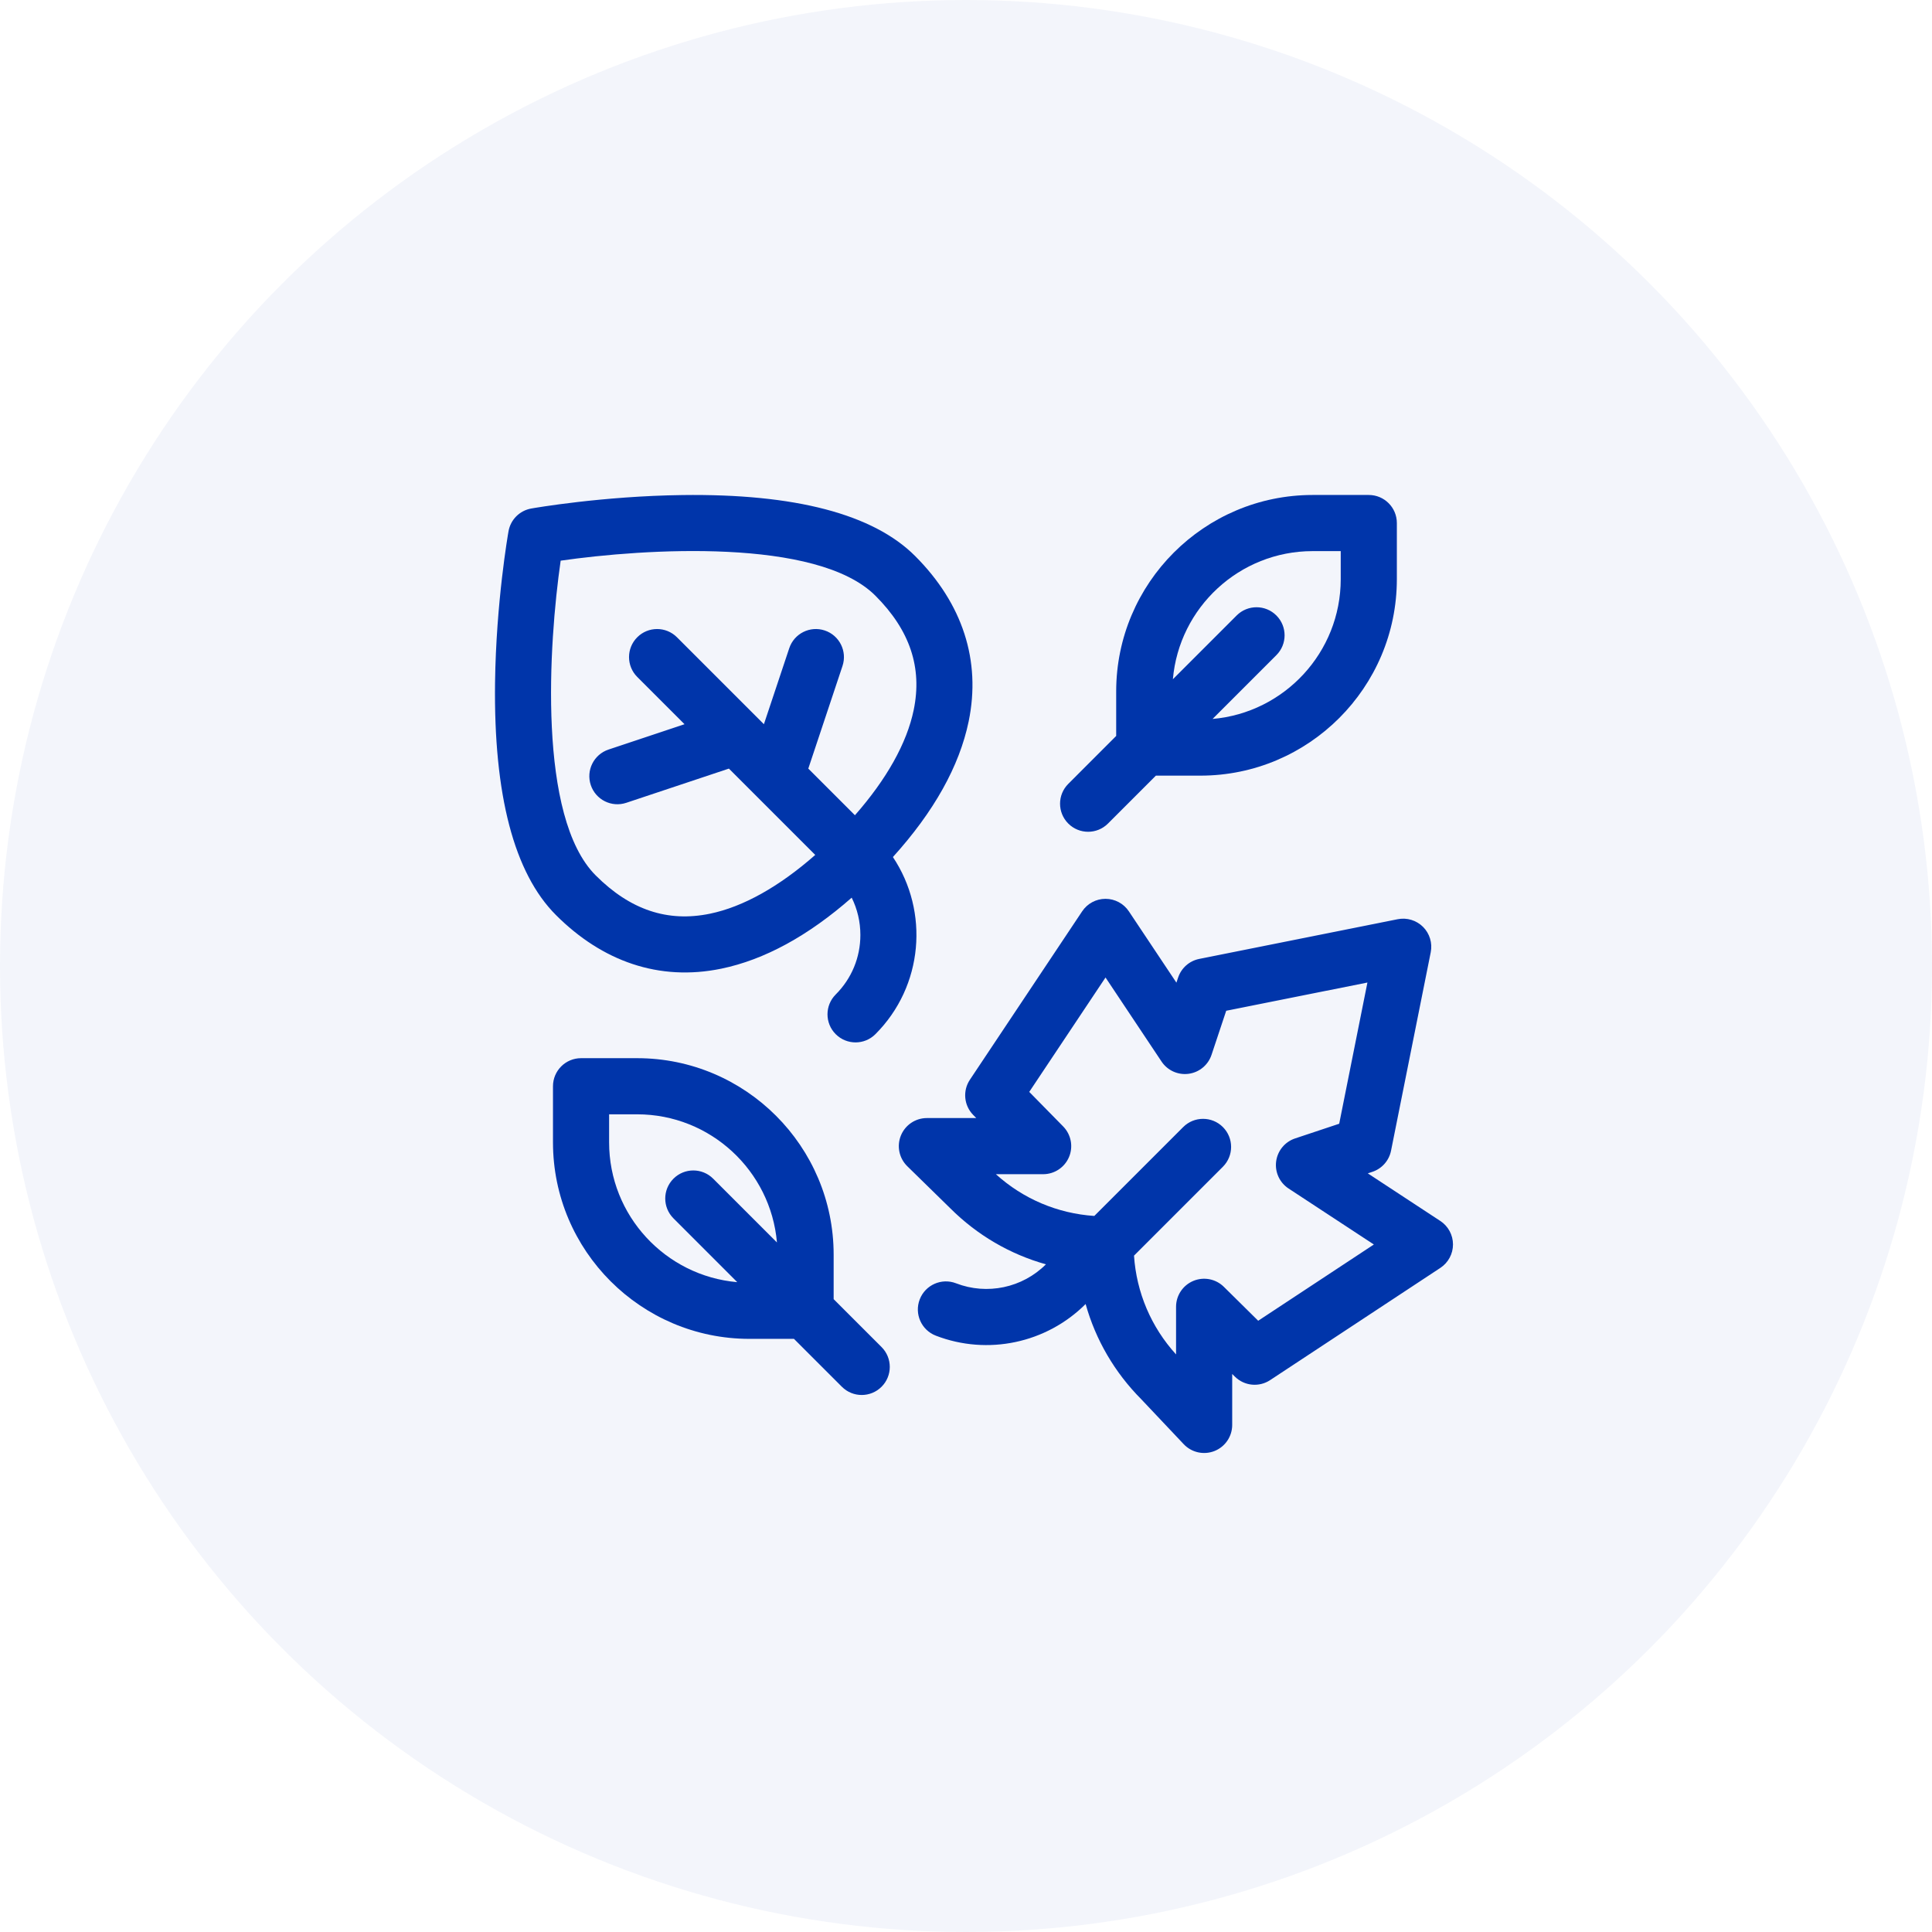
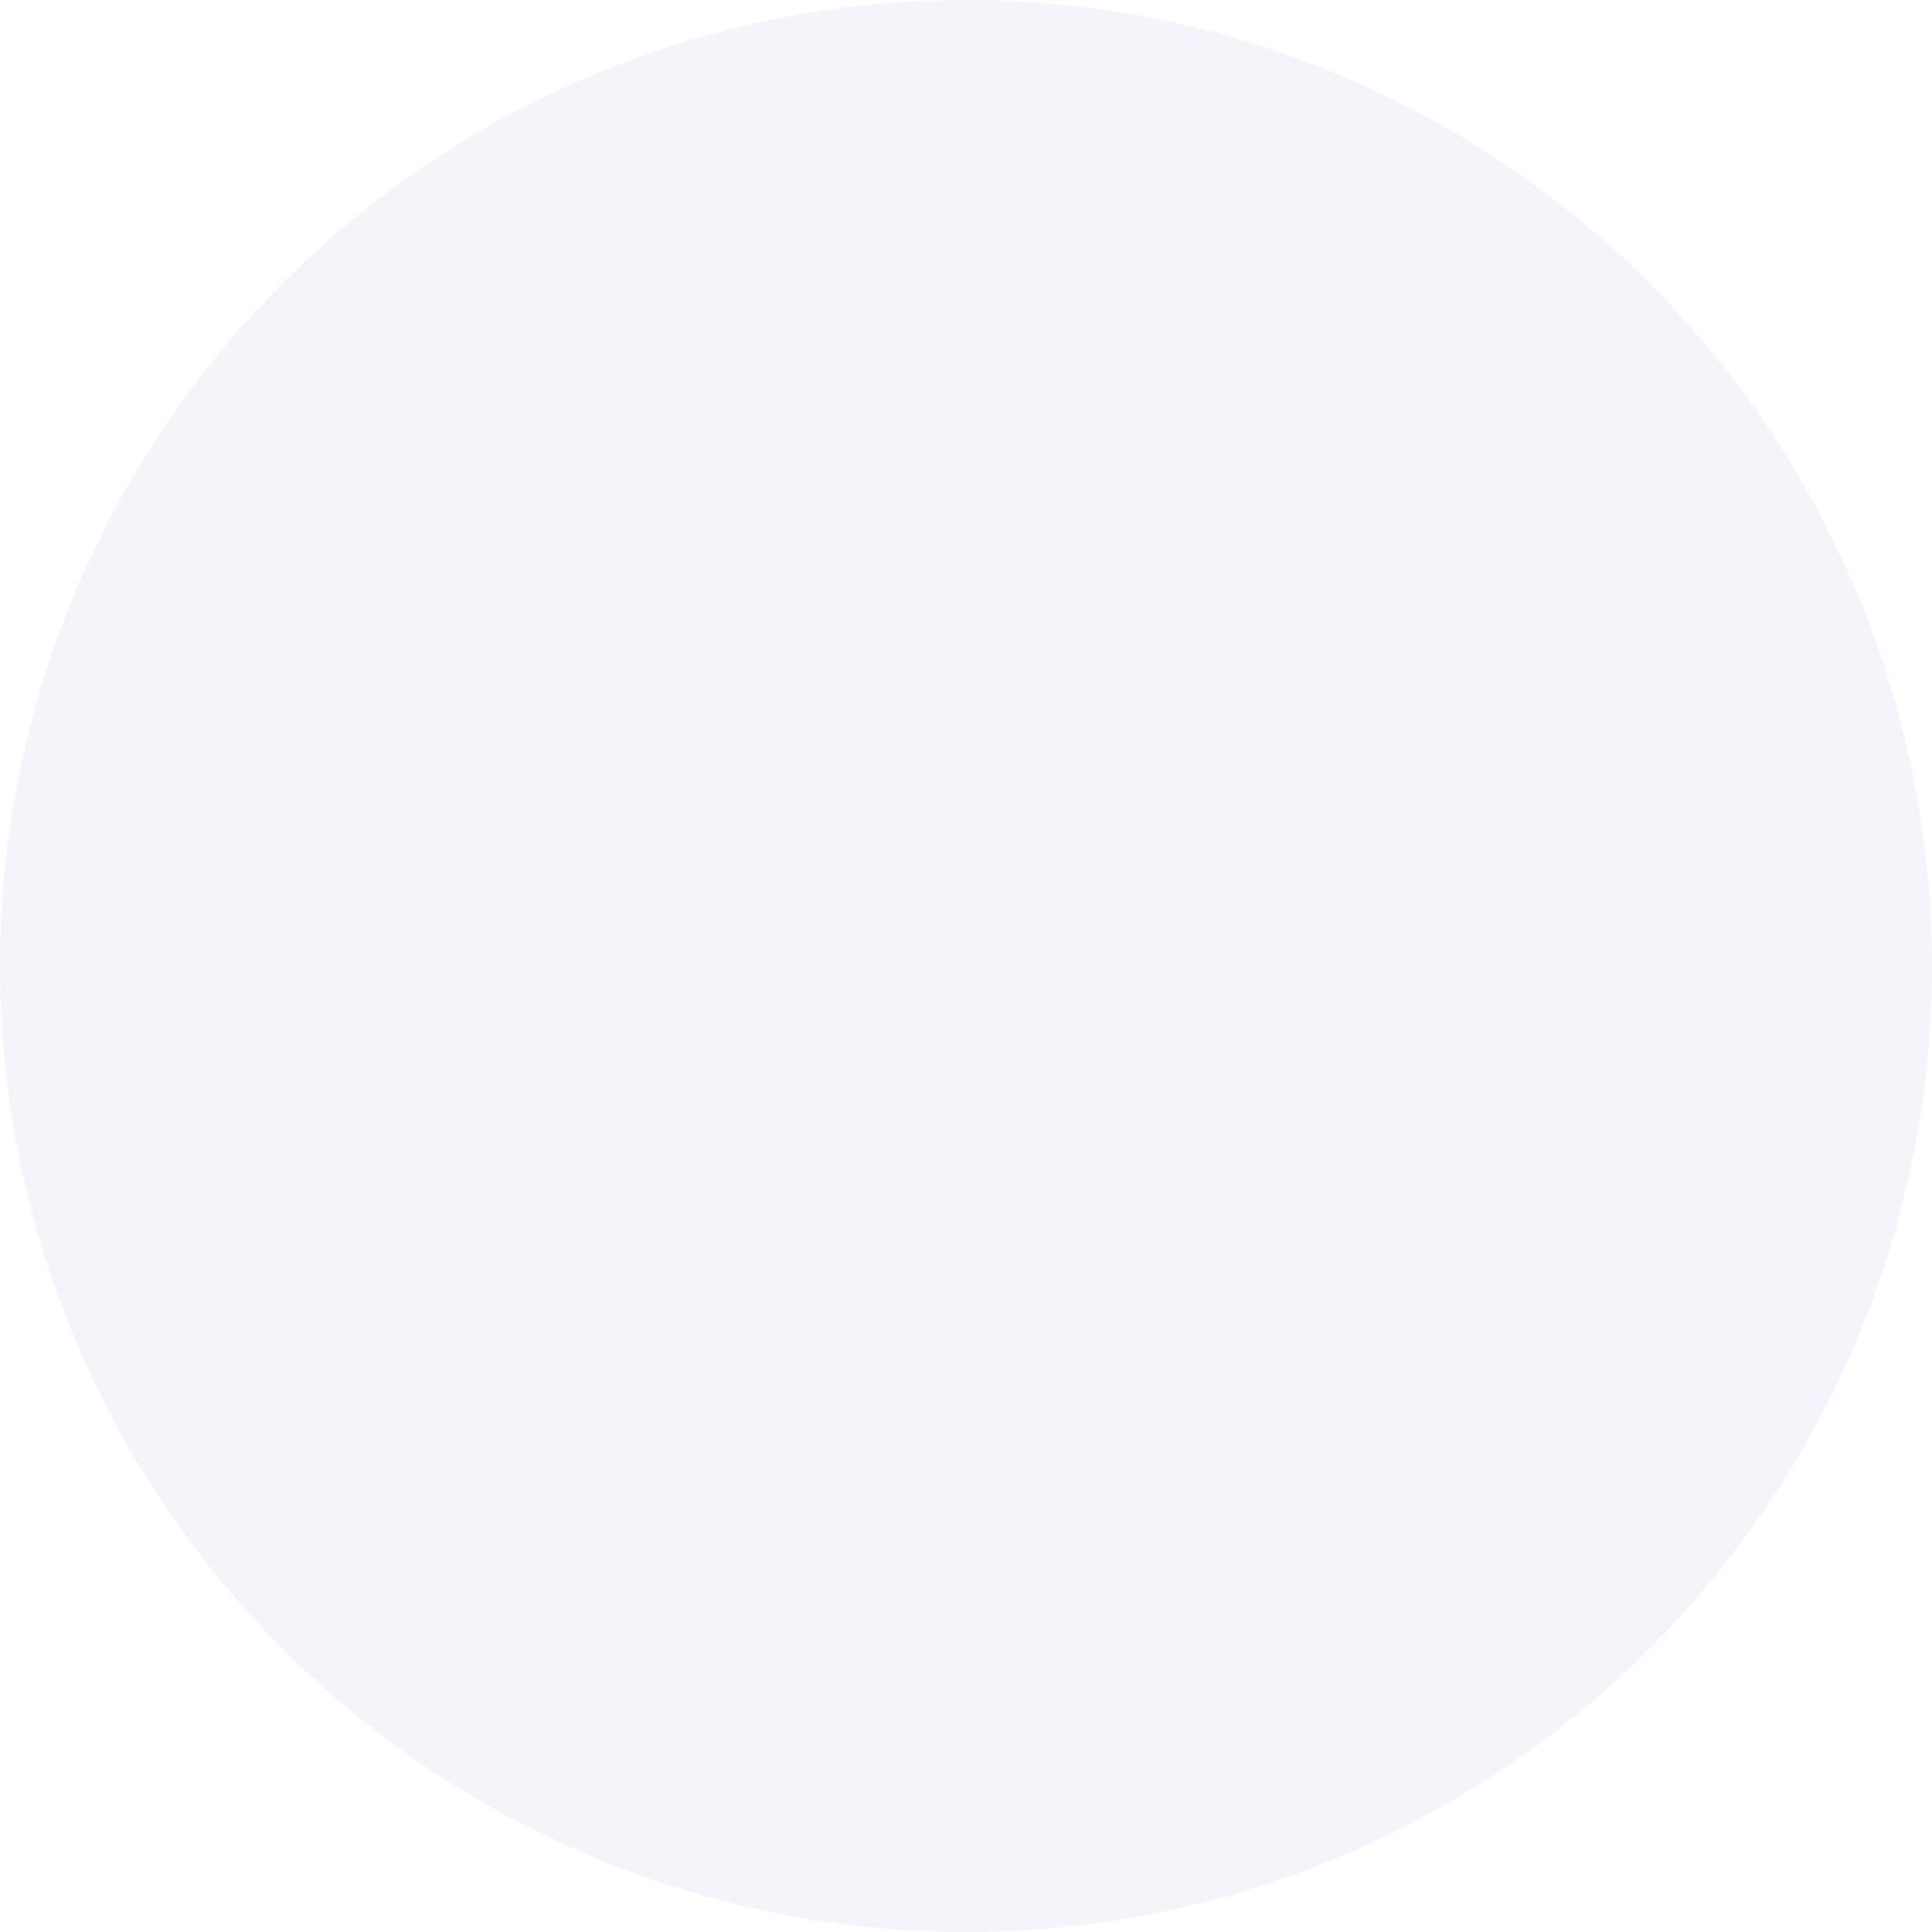
<svg xmlns="http://www.w3.org/2000/svg" width="121" height="121" viewBox="0 0 121 121" fill="none">
  <circle cx="60.5" cy="60.5" r="60.5" fill="#0035AA" fill-opacity="0.05" />
  <g clip-path="url(#clip0_2043_6512)">
    <path d="M45.18 60.666C47.874 60.109 50.613 58.616 53.341 56.22C53.696 56.937 53.885 57.731 53.885 58.555C53.885 59.964 53.336 61.288 52.34 62.284C51.654 62.971 51.654 64.083 52.34 64.77C53.027 65.456 54.14 65.457 54.826 64.77C57.837 61.759 58.202 57.09 55.922 53.676C58.492 50.837 60.087 47.984 60.667 45.18C61.451 41.383 60.291 37.801 57.312 34.822C54.687 32.196 49.785 30.912 42.742 31.005C37.721 31.071 33.452 31.816 33.273 31.848C32.546 31.976 31.976 32.545 31.848 33.273C31.816 33.452 31.071 37.721 31.005 42.741C30.912 49.784 32.196 54.687 34.822 57.312C37.707 60.197 41.264 61.476 45.18 60.666ZM35.114 35.114C40.322 34.364 51.179 33.66 54.826 37.308C56.988 39.47 57.773 41.812 57.224 44.468C56.795 46.541 55.532 48.796 53.544 51.058L50.623 48.137L52.765 41.709C53.072 40.788 52.574 39.793 51.653 39.486C50.732 39.179 49.737 39.677 49.43 40.598L47.843 45.357L42.397 39.911C41.71 39.224 40.597 39.224 39.911 39.911C39.224 40.597 39.224 41.71 39.911 42.397L42.871 45.357L38.112 46.944C37.191 47.251 36.693 48.246 37 49.167C37.308 50.09 38.304 50.586 39.224 50.279L45.651 48.137L51.058 53.544C48.796 55.532 46.541 56.795 44.468 57.224C41.812 57.773 39.47 56.988 37.308 54.826C33.66 51.178 34.364 40.321 35.114 35.114Z" fill="#0035AA" />
    <path d="M69.391 51.579L72.392 48.578H75.18C81.964 48.578 87.484 43.058 87.484 36.273V32.758C87.484 31.787 86.697 31 85.727 31H82.211C75.426 31 69.906 36.52 69.906 43.305V46.092L66.906 49.093C66.219 49.779 66.219 50.892 66.906 51.579C67.592 52.265 68.705 52.265 69.391 51.579ZM82.211 34.516H83.969V36.273C83.969 40.862 80.433 44.639 75.943 45.027L79.938 41.032C80.625 40.346 80.625 39.233 79.938 38.546C79.252 37.86 78.139 37.86 77.452 38.546L73.457 42.541C73.845 38.051 77.622 34.516 82.211 34.516Z" fill="#0035AA" />
-     <path d="M39.906 66.273H36.391C35.42 66.273 34.633 67.061 34.633 68.031V71.547C34.633 78.332 40.153 83.852 46.938 83.852H49.725L52.726 86.852C53.412 87.539 54.525 87.539 55.212 86.852C55.898 86.166 55.898 85.053 55.212 84.366L52.211 81.366V78.578C52.211 71.793 46.691 66.273 39.906 66.273ZM38.148 71.547V69.789H39.906C44.495 69.789 48.272 73.325 48.66 77.815L44.665 73.82C43.978 73.133 42.865 73.133 42.179 73.82C41.492 74.506 41.492 75.619 42.179 76.305L46.174 80.301C41.684 79.912 38.148 76.136 38.148 71.547Z" fill="#0035AA" />
    <path d="M59.876 80.372C58.97 80.022 57.952 80.473 57.603 81.378C57.253 82.284 57.703 83.302 58.609 83.651C61.857 84.906 65.538 84.121 67.992 81.67C68.618 83.908 69.808 85.96 71.492 87.65L74.136 90.449C74.633 90.975 75.397 91.14 76.064 90.876C76.733 90.61 77.172 89.962 77.172 89.242V86.051L77.343 86.22C77.934 86.804 78.852 86.894 79.546 86.437L90.21 79.406C90.704 79.08 91.001 78.528 91 77.937C90.999 77.345 90.701 76.793 90.207 76.469L85.664 73.487L85.952 73.391C86.55 73.192 86.996 72.687 87.12 72.068L89.606 59.639C89.721 59.062 89.54 58.467 89.125 58.051C88.709 57.636 88.114 57.455 87.537 57.57L75.108 60.056C74.489 60.18 73.984 60.626 73.785 61.224L73.678 61.543L70.7 57.076C70.374 56.587 69.825 56.293 69.237 56.293C68.65 56.293 68.101 56.587 67.775 57.076L60.744 67.623C60.282 68.315 60.369 69.236 60.952 69.829L61.143 70.023H58.051C57.336 70.023 56.693 70.456 56.423 71.117C56.153 71.779 56.311 72.538 56.821 73.038L59.514 75.673C61.207 77.363 63.263 78.556 65.506 79.184C64.031 80.657 61.821 81.124 59.876 80.372ZM66.587 70.55L64.461 68.385L69.238 61.22L72.747 66.484C73.119 67.043 73.777 67.34 74.443 67.251C75.108 67.162 75.665 66.702 75.877 66.065L76.797 63.303L85.641 61.535L83.873 70.379L81.111 71.299C80.472 71.512 80.011 72.072 79.924 72.74C79.837 73.407 80.14 74.067 80.703 74.436L86.044 77.942L78.8 82.718L76.65 80.594C76.145 80.095 75.391 79.949 74.737 80.222C74.082 80.496 73.656 81.135 73.656 81.844V84.827C72.094 83.111 71.177 80.95 71.022 78.64L76.589 73.073C77.275 72.387 77.275 71.274 76.589 70.587C75.903 69.901 74.79 69.901 74.103 70.587L68.536 76.154C66.236 76 64.084 75.09 62.371 73.539H65.332C66.04 73.539 66.679 73.114 66.953 72.462C67.227 71.809 67.082 71.055 66.587 70.55Z" fill="#0035AA" />
  </g>
  <defs>
    <clipPath id="clip0_2043_6512">
-       <rect width="60" height="60" fill="white" transform="translate(31 31)" />
-     </clipPath>
+       </clipPath>
  </defs>
</svg>